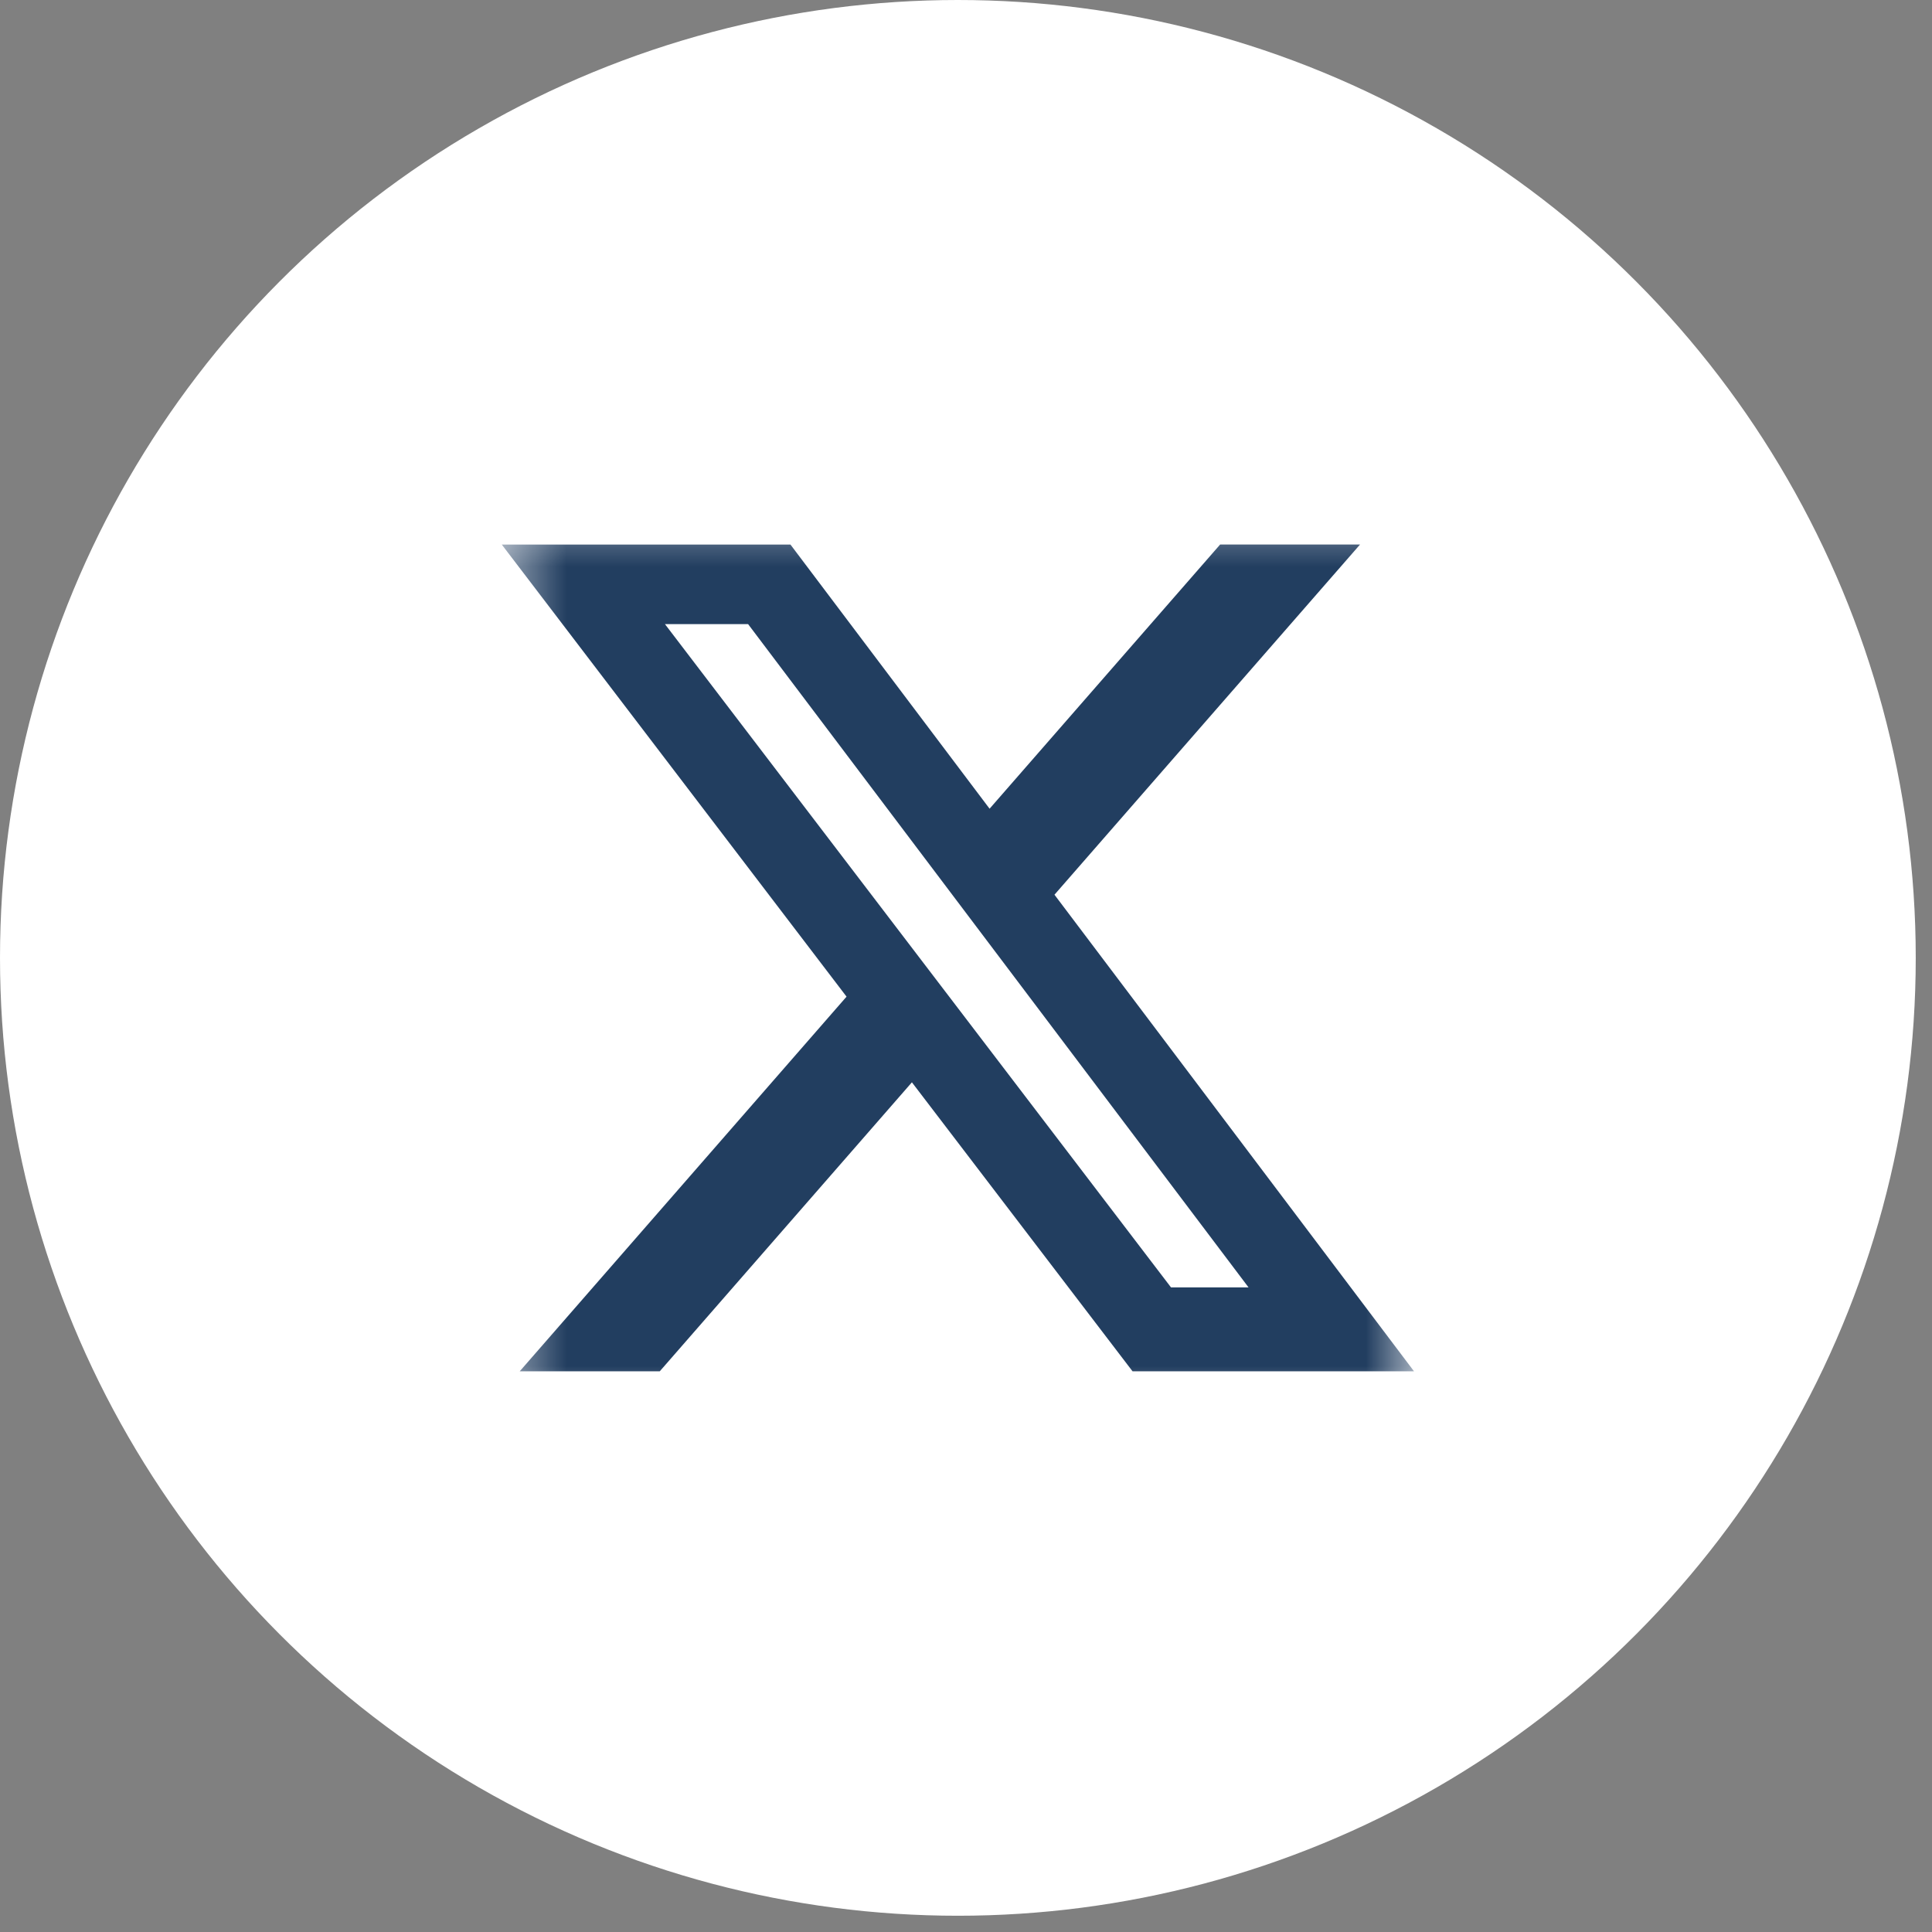
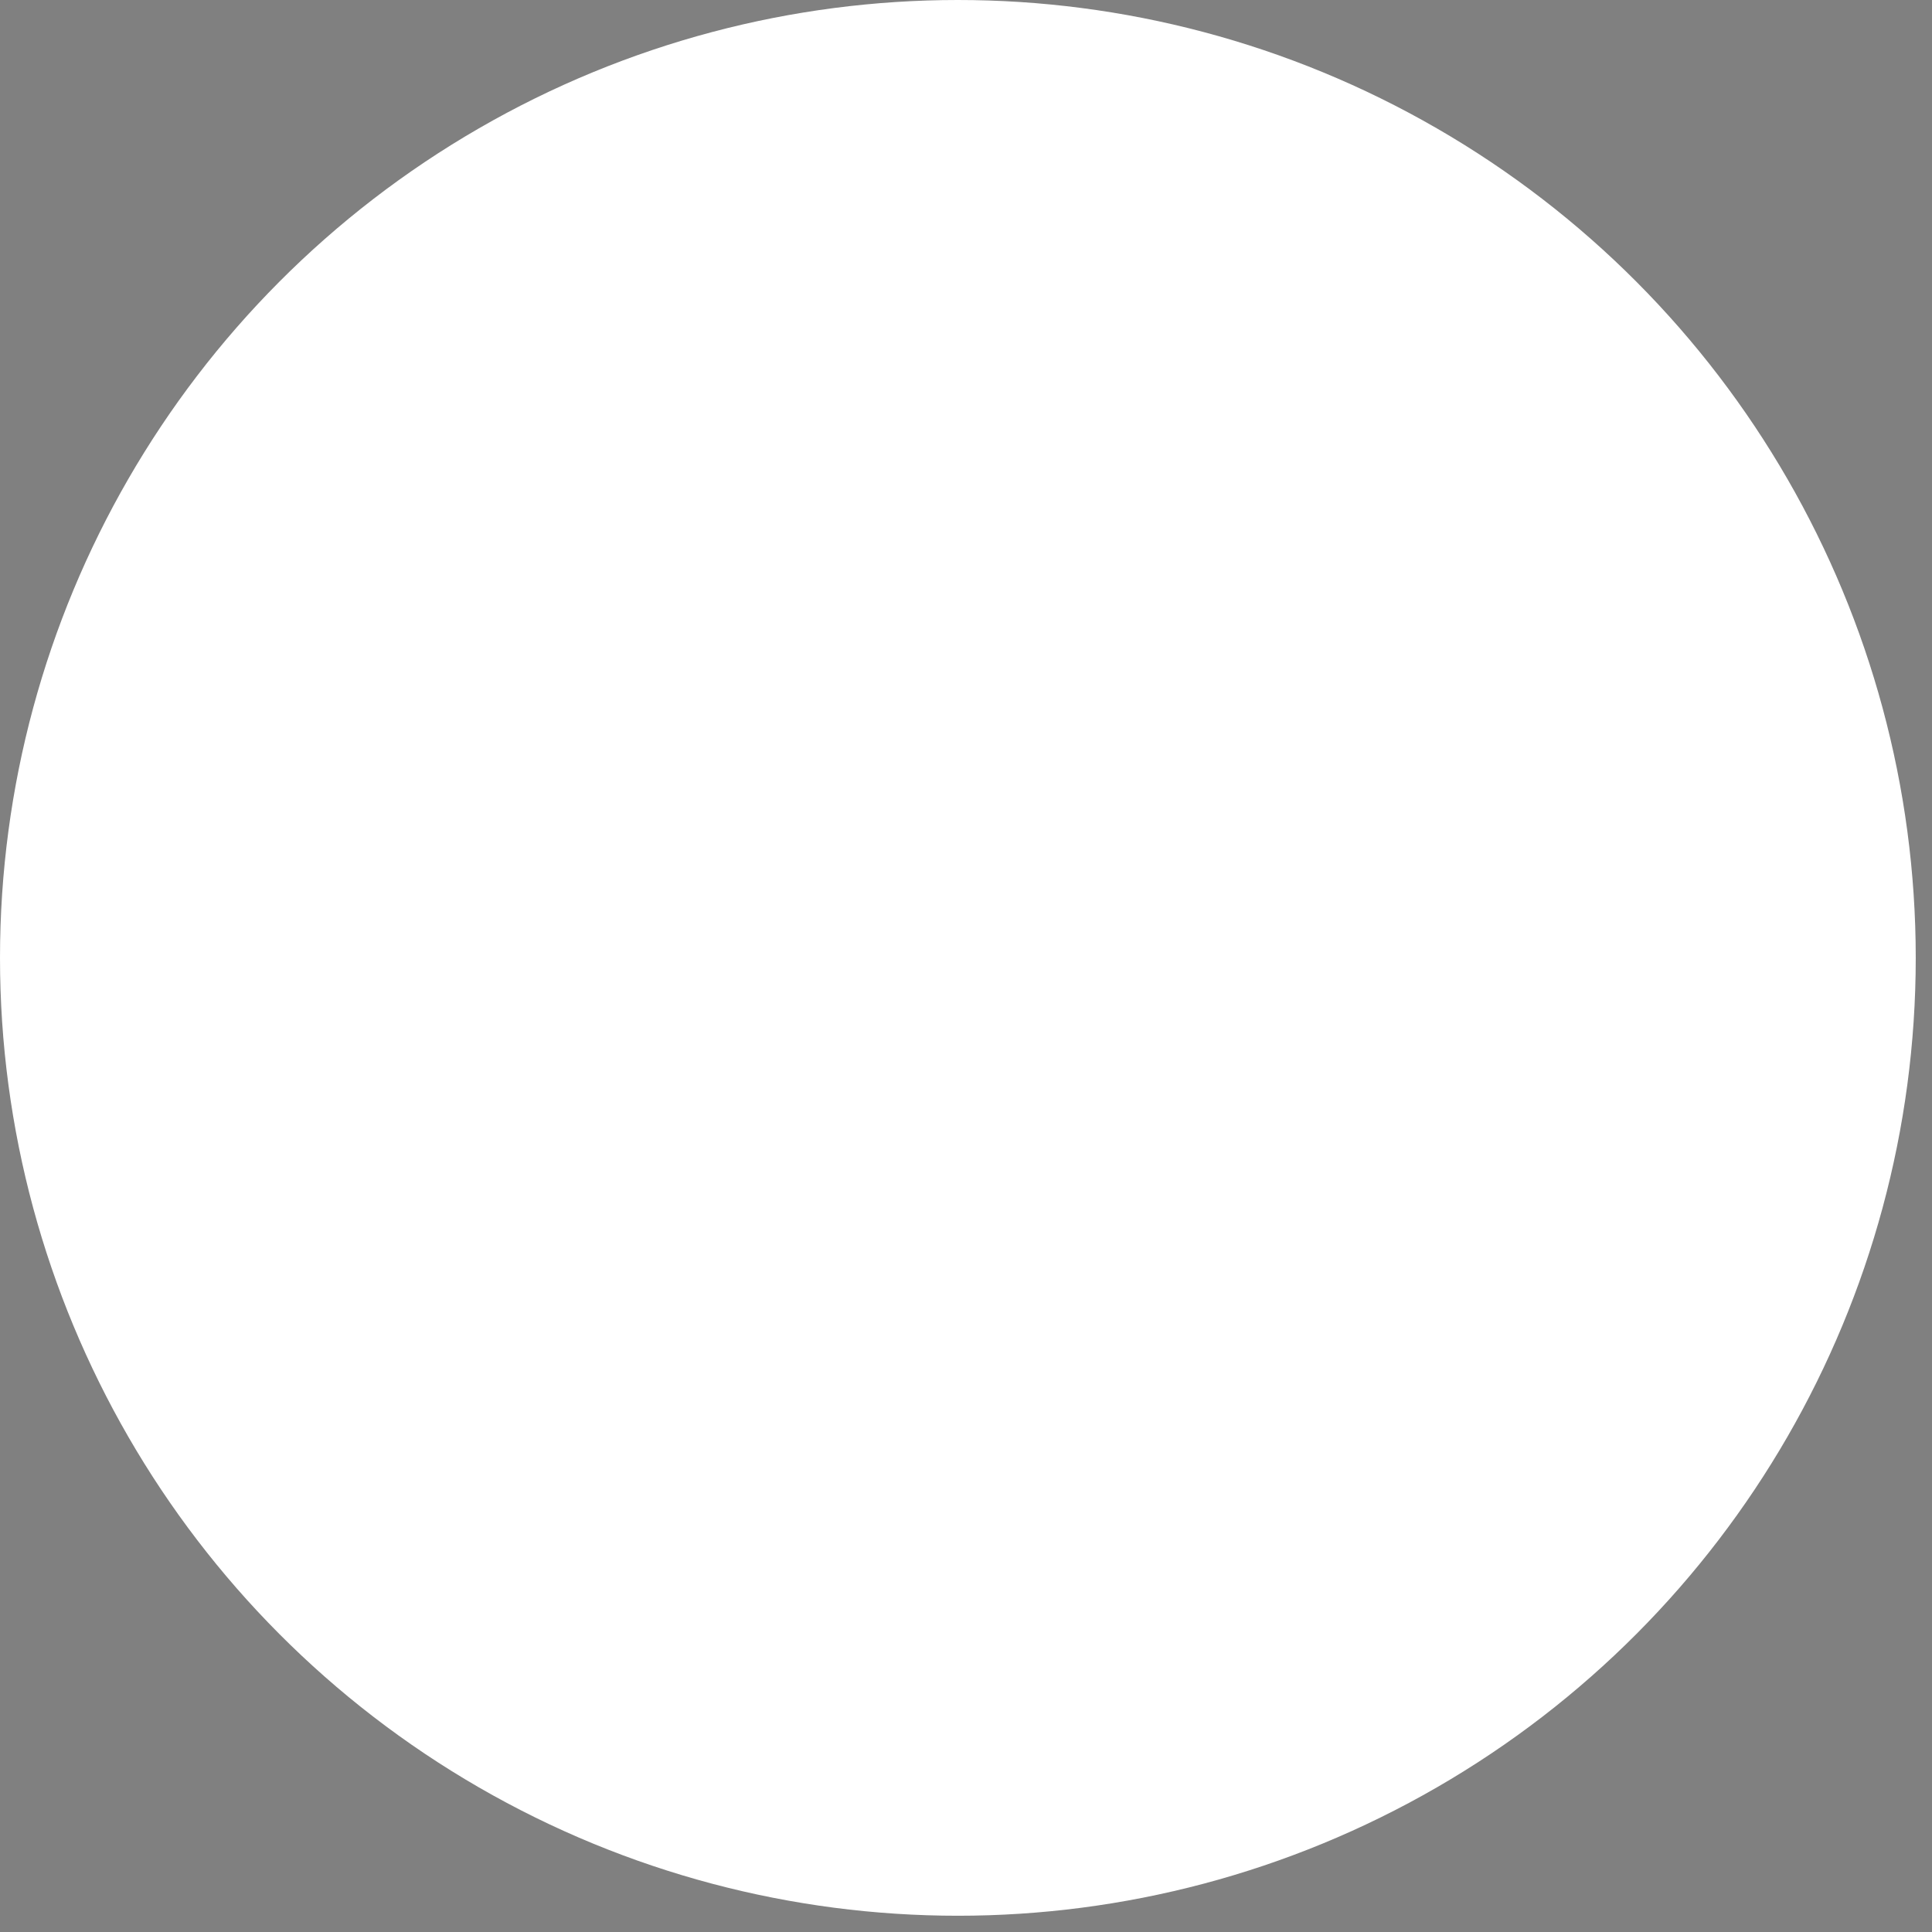
<svg xmlns="http://www.w3.org/2000/svg" width="29" height="29" viewBox="0 0 29 29" fill="none">
  <rect x="0" y="0" width="29" height="29" fill="#808080" stroke="none" />
  <circle cx="14.378" cy="14.378" r="14.378" fill="white" />
  <mask id="mask0_493_323" style="mask-type:luminance" maskUnits="userSpaceOnUse" x="7" y="7" width="15" height="15">
-     <path d="M7.532 7.531H21.225V21.225H7.532V7.531Z" fill="white" />
-   </mask>
+     </mask>
  <g mask="url(#mask0_493_323)">
-     <path d="M18.315 8.173H20.415L15.828 13.43L21.225 20.584H17L13.688 16.246L9.903 20.584H7.801L12.707 14.96L7.532 8.174H11.865L14.854 12.139L18.315 8.173ZM17.577 19.324H18.741L11.229 9.368H9.981L17.577 19.324Z" fill="#223E60" />
-   </g>
+     </g>
</svg>